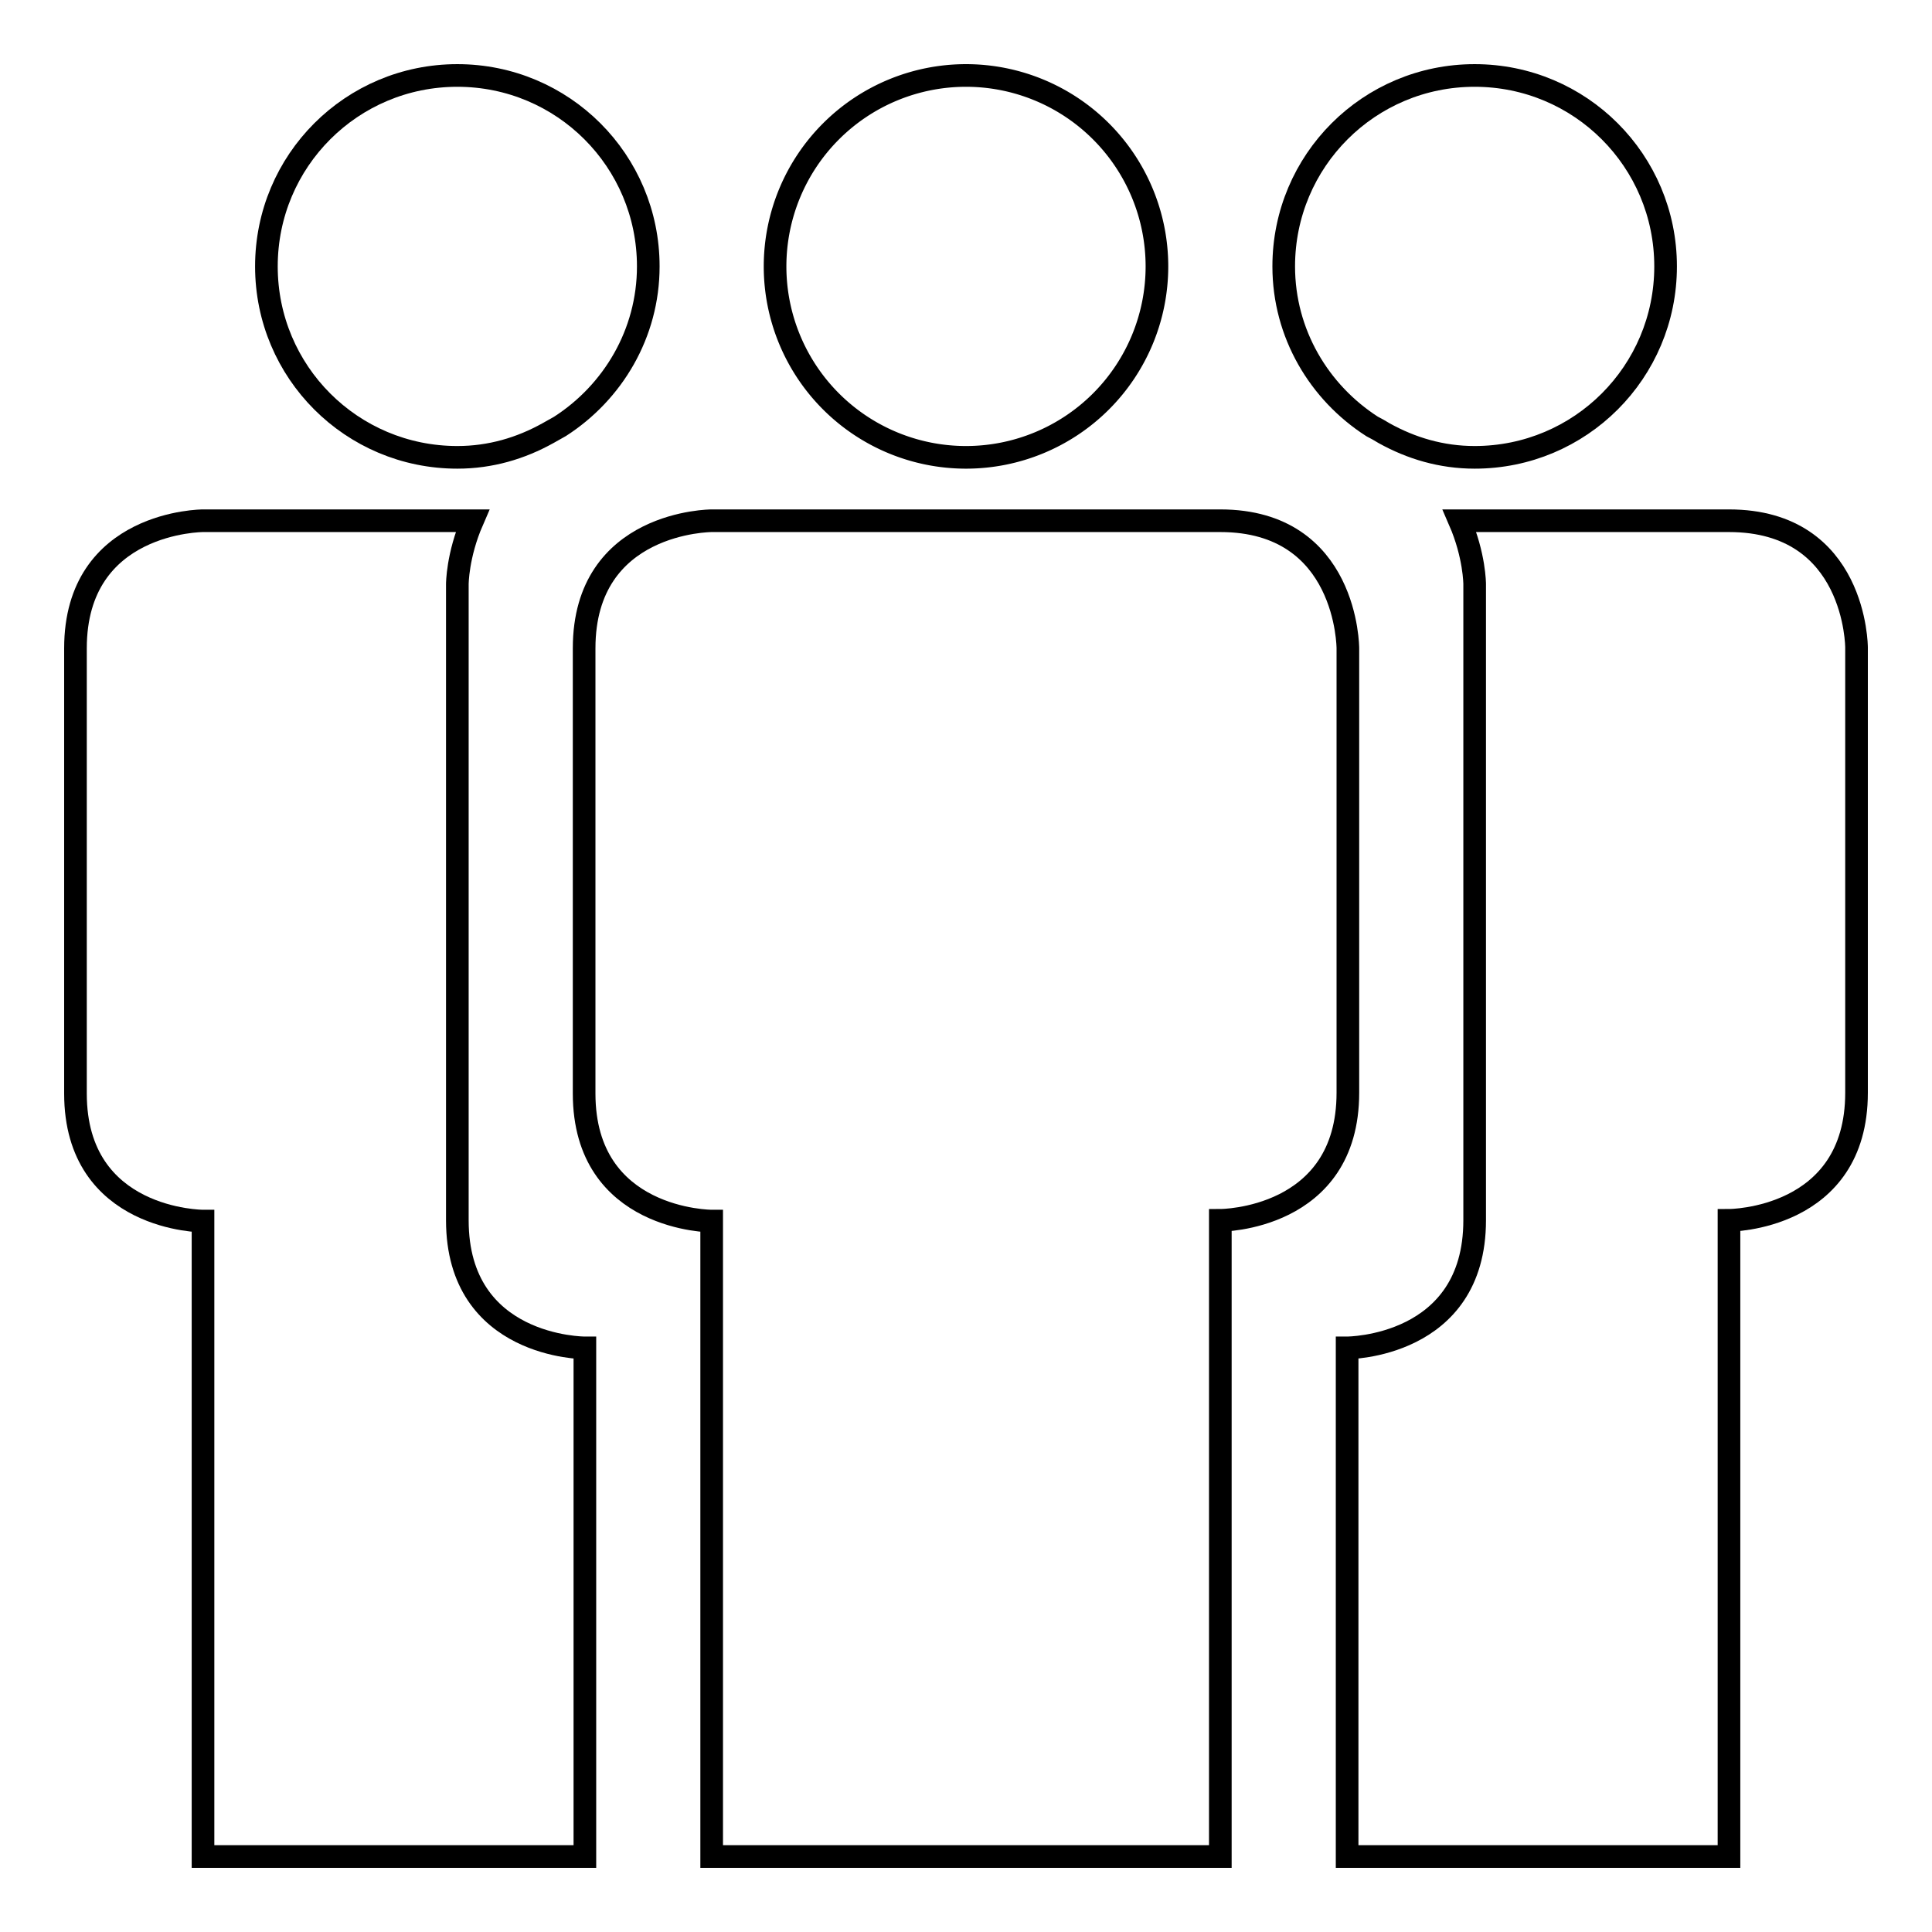
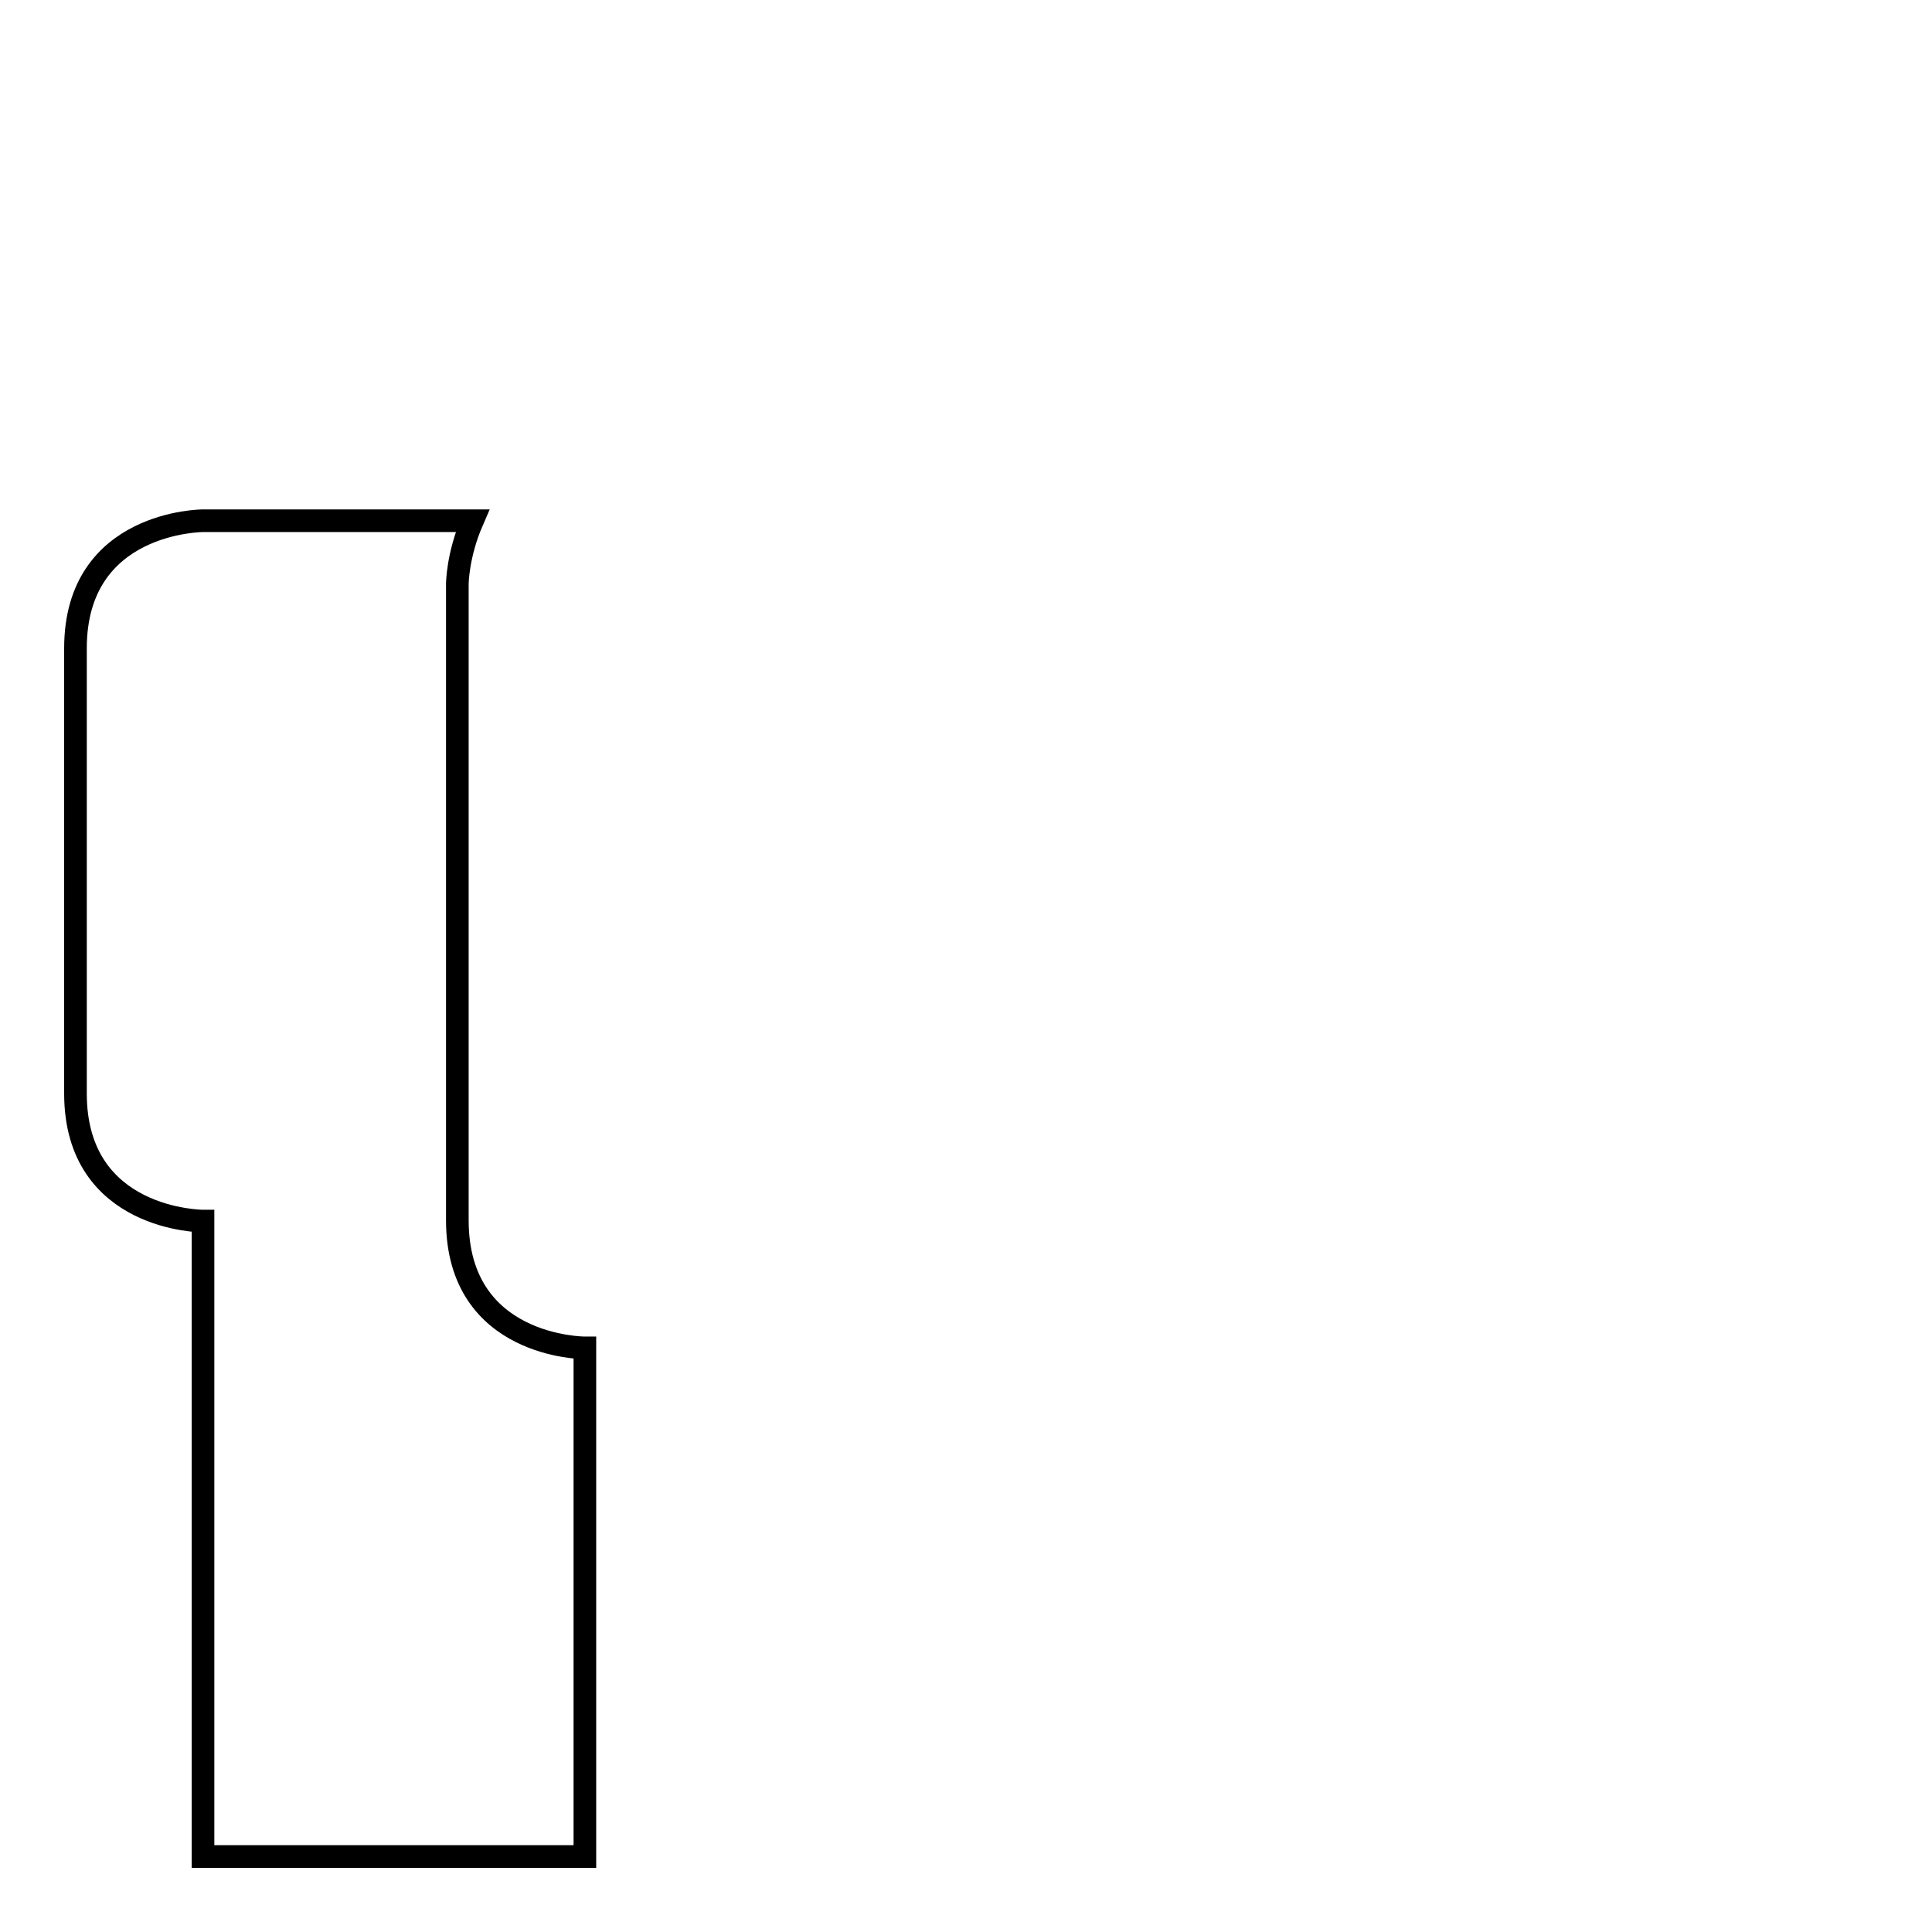
<svg xmlns="http://www.w3.org/2000/svg" version="1.1" x="0px" y="0px" viewBox="0 0 256 256" enable-background="new 0 0 256 256" xml:space="preserve">
  <g>
    <g>
      <g>
        <g>
          <path stroke-width="3" fill-opacity="0" stroke="#000000" d="M60.6,161.7c0-16.9,0-84.3,0-84.3s0-3.8,2-8.4c-17.5,0-35.7,0-35.7,0S10,69,10,85.9v59c0,16.9,16.9,16.9,16.9,16.9V246h50.6v-67.4C77.4,178.6,60.6,178.6,60.6,161.7z" />
-           <path stroke-width="3" fill-opacity="0" stroke="#000000" d="M60.6,60.6c4.4,0,8.4-1.2,12-3.2c0.5-0.3,1.1-0.6,1.6-0.9c7-4.5,11.7-12.3,11.7-21.2c0-14-11.3-25.3-25.3-25.3S35.3,21.3,35.3,35.3S46.6,60.6,60.6,60.6z" />
-           <path stroke-width="3" fill-opacity="0" stroke="#000000" d="M229.1,69h-35.7c2,4.6,2,8.4,2,8.4s0,67.4,0,84.3c0,16.9-16.9,16.9-16.9,16.9V246h50.6v-84.3c0,0,16.9,0,16.9-16.9c0-16.9,0-59,0-59S246,69,229.1,69z" />
-           <path stroke-width="3" fill-opacity="0" stroke="#000000" d="M181.8,56.5c0.6,0.3,1.1,0.6,1.6,0.9c3.6,2,7.6,3.2,12,3.2c14,0,25.3-11.3,25.3-25.3S209.4,10,195.4,10c-14,0-25.3,11.3-25.3,25.3C170.1,44.2,174.8,52,181.8,56.5z" />
-           <path stroke-width="3" fill-opacity="0" stroke="#000000" d="M102.7 35.3a25.3 25.3 0 1 0 50.6 0a25.3 25.3 0 1 0 -50.6 0z" />
-           <path stroke-width="3" fill-opacity="0" stroke="#000000" d="M178.6,85.9c0,0,0-16.9-16.9-16.9c-4.2,0-67.4,0-67.4,0s-16.9,0-16.9,16.9v59c0,16.9,16.9,16.9,16.9,16.9V246h67.4v-84.3c0,0,16.9,0,16.9-16.9C178.6,128,178.6,85.9,178.6,85.9z" />
        </g>
      </g>
      <g />
      <g />
      <g />
      <g />
      <g />
      <g />
      <g />
      <g />
      <g />
      <g />
      <g />
      <g />
      <g />
      <g />
      <g />
    </g>
  </g>
</svg>